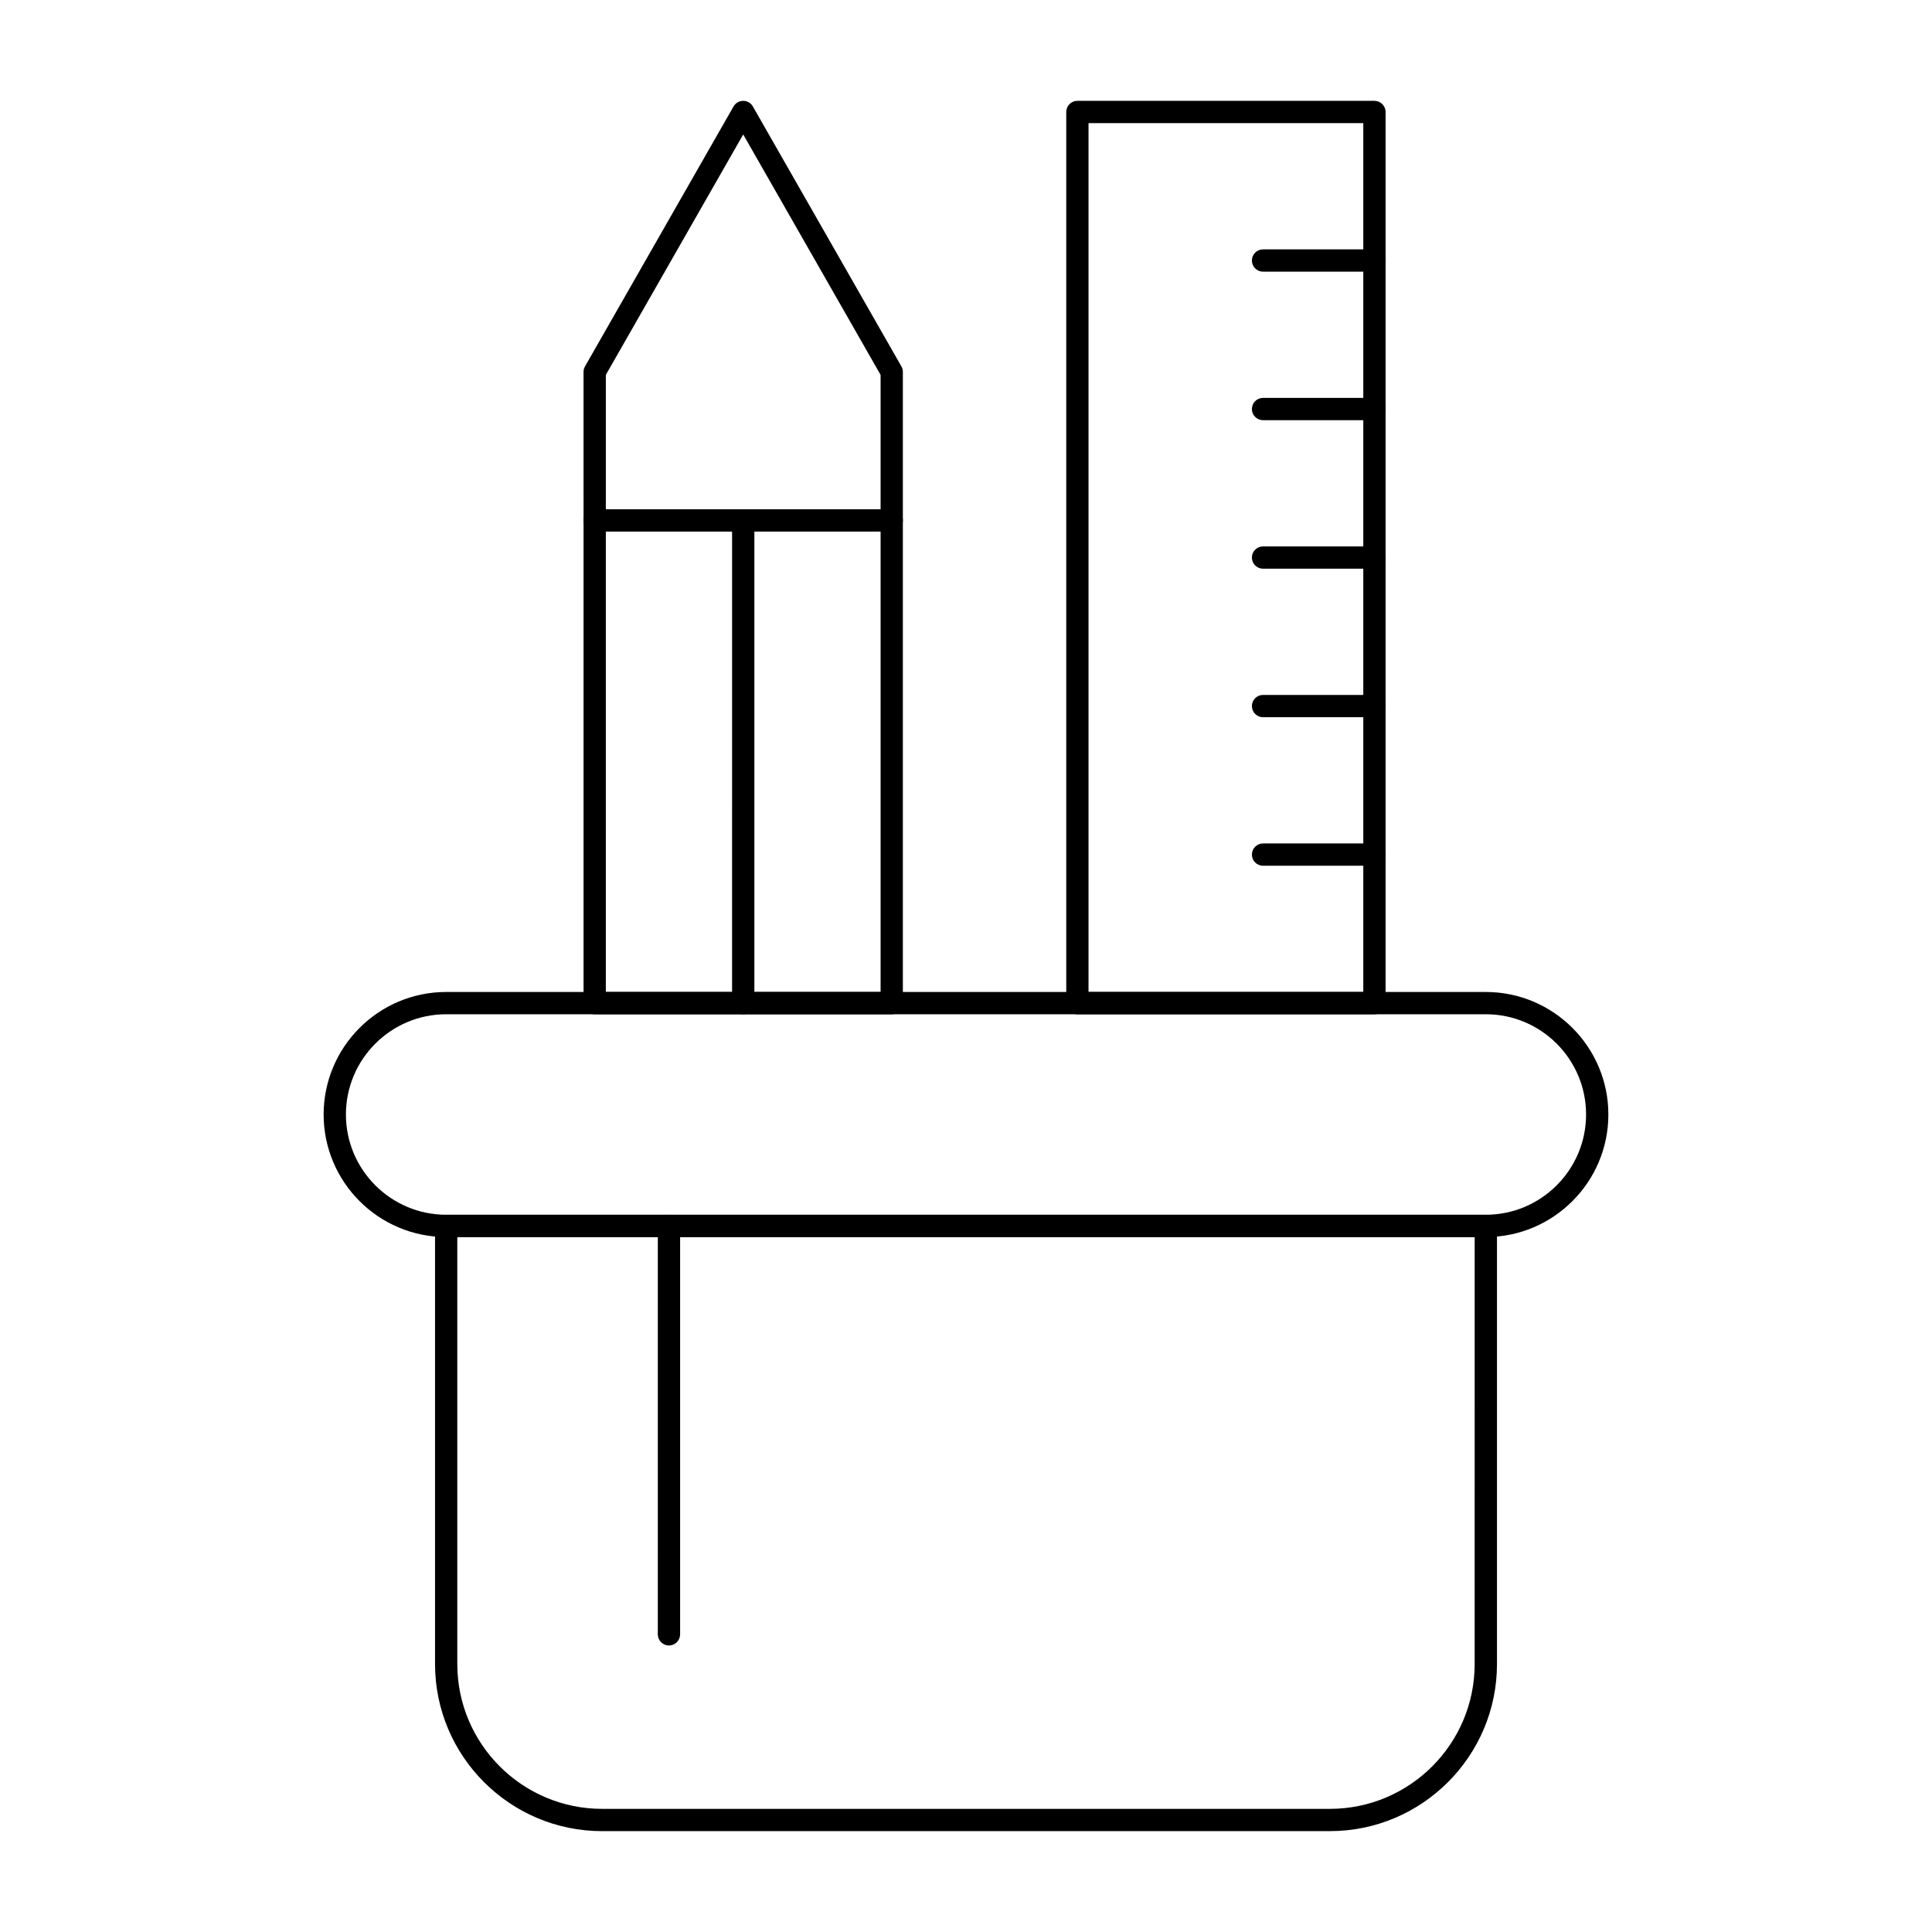
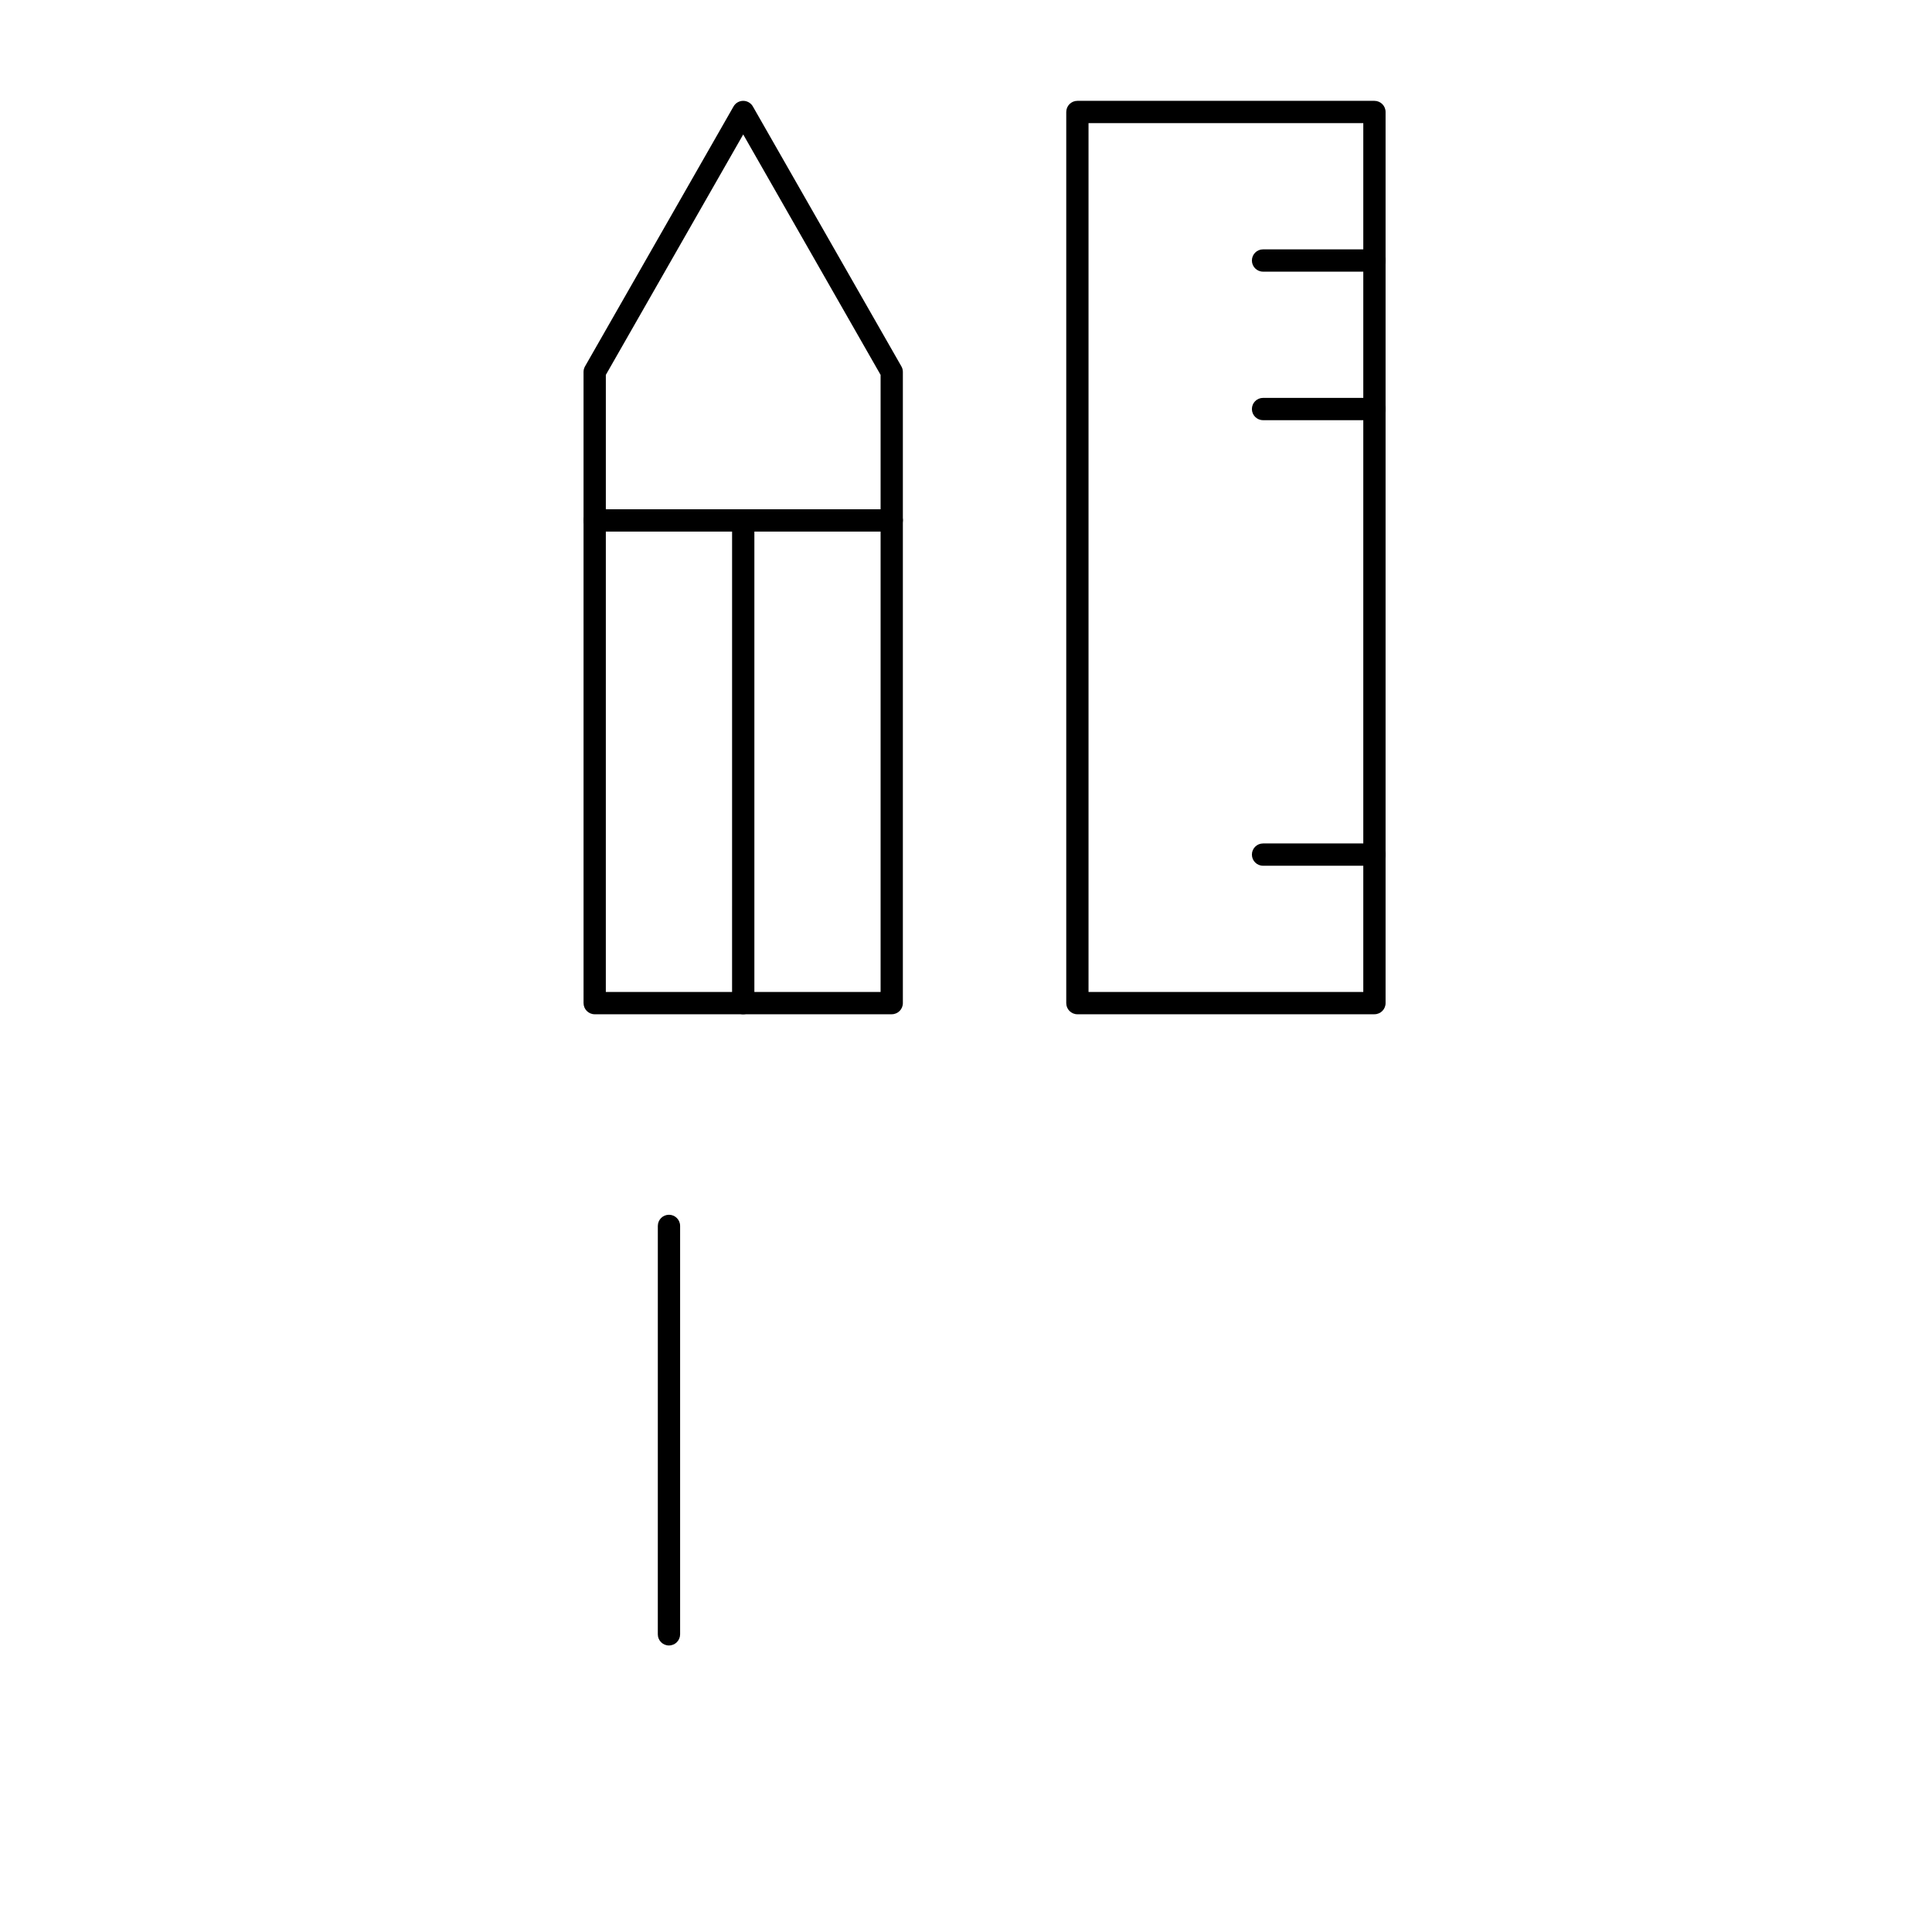
<svg xmlns="http://www.w3.org/2000/svg" fill="#000000" width="800px" height="800px" version="1.1" viewBox="144 144 512 512">
  <g>
-     <path d="m537.76 471.83h-275.52c-17.906 0-32.473-14.566-32.473-32.473s14.566-32.473 32.473-32.473h275.52c17.906 0 32.473 14.566 32.473 32.473 0 17.902-14.566 32.473-32.473 32.473zm-275.52-59.043c-14.648 0-26.566 11.918-26.566 26.566 0 14.648 11.918 26.566 26.566 26.566h275.52c14.648 0 26.566-11.918 26.566-26.566 0-14.648-11.918-26.566-26.566-26.566z" />
-     <path d="m496.43 629.27h-192.86c-24.418 0-44.281-19.863-44.281-44.281v-116.11c0-1.629 1.32-2.953 2.953-2.953h275.52c1.629 0 2.953 1.32 2.953 2.953v116.11c0 24.414-19.863 44.277-44.281 44.277zm-231.24-157.44v113.16c0 21.16 17.215 38.375 38.375 38.375h192.86c21.16 0 38.375-17.215 38.375-38.375l0.004-113.16z" />
    <path d="m380.32 412.79h-78.719c-1.629 0-2.953-1.32-2.953-2.953l-0.004-167.28c0-0.512 0.133-1.02 0.391-1.465l39.359-68.879c0.527-0.922 1.504-1.488 2.562-1.488 1.059 0 2.039 0.566 2.562 1.488l39.359 68.879c0.258 0.445 0.391 0.949 0.391 1.465v167.28c0 1.629-1.32 2.949-2.949 2.949zm-75.77-5.902h72.816v-163.54l-36.406-63.715-36.406 63.715z" />
    <path d="m508.24 412.79h-78.719c-1.629 0-2.953-1.32-2.953-2.953v-236.16c0-1.629 1.32-2.953 2.953-2.953h78.719c1.629 0 2.953 1.32 2.953 2.953v236.16c0 1.629-1.32 2.949-2.953 2.949zm-75.77-5.902h72.816v-230.26h-72.816z" />
    <path d="m380.32 284.87h-78.719c-1.629 0-2.953-1.32-2.953-2.953 0-1.629 1.32-2.953 2.953-2.953h78.719c1.629 0 2.953 1.32 2.953 2.953-0.004 1.629-1.324 2.953-2.953 2.953z" />
    <path d="m340.96 412.79c-1.629 0-2.953-1.32-2.953-2.953l0.004-127.92c0-1.629 1.32-2.953 2.953-2.953 1.629 0 2.953 1.32 2.953 2.953v127.92c-0.004 1.629-1.324 2.949-2.957 2.949z" />
    <path d="m508.24 255.35h-29.52c-1.629 0-2.953-1.32-2.953-2.953 0-1.629 1.32-2.953 2.953-2.953h29.52c1.629 0 2.953 1.32 2.953 2.953 0 1.629-1.32 2.953-2.953 2.953z" />
    <path d="m508.24 215.99h-29.52c-1.629 0-2.953-1.32-2.953-2.953 0-1.629 1.32-2.953 2.953-2.953h29.52c1.629 0 2.953 1.32 2.953 2.953 0 1.633-1.32 2.953-2.953 2.953z" />
-     <path d="m508.24 294.71h-29.52c-1.629 0-2.953-1.32-2.953-2.953 0-1.629 1.32-2.953 2.953-2.953h29.52c1.629 0 2.953 1.32 2.953 2.953 0 1.633-1.32 2.953-2.953 2.953z" />
-     <path d="m508.24 334.07h-29.52c-1.629 0-2.953-1.32-2.953-2.953 0-1.629 1.32-2.953 2.953-2.953h29.52c1.629 0 2.953 1.32 2.953 2.953 0 1.633-1.32 2.953-2.953 2.953z" />
    <path d="m508.24 373.43h-29.52c-1.629 0-2.953-1.32-2.953-2.953 0-1.629 1.32-2.953 2.953-2.953h29.52c1.629 0 2.953 1.32 2.953 2.953 0 1.633-1.32 2.953-2.953 2.953z" />
    <path d="m321.28 580.07c-1.629 0-2.953-1.32-2.953-2.953l0.004-108.24c0-1.629 1.32-2.953 2.953-2.953 1.629 0 2.953 1.32 2.953 2.953v108.24c-0.004 1.629-1.324 2.949-2.957 2.949z" />
  </g>
</svg>